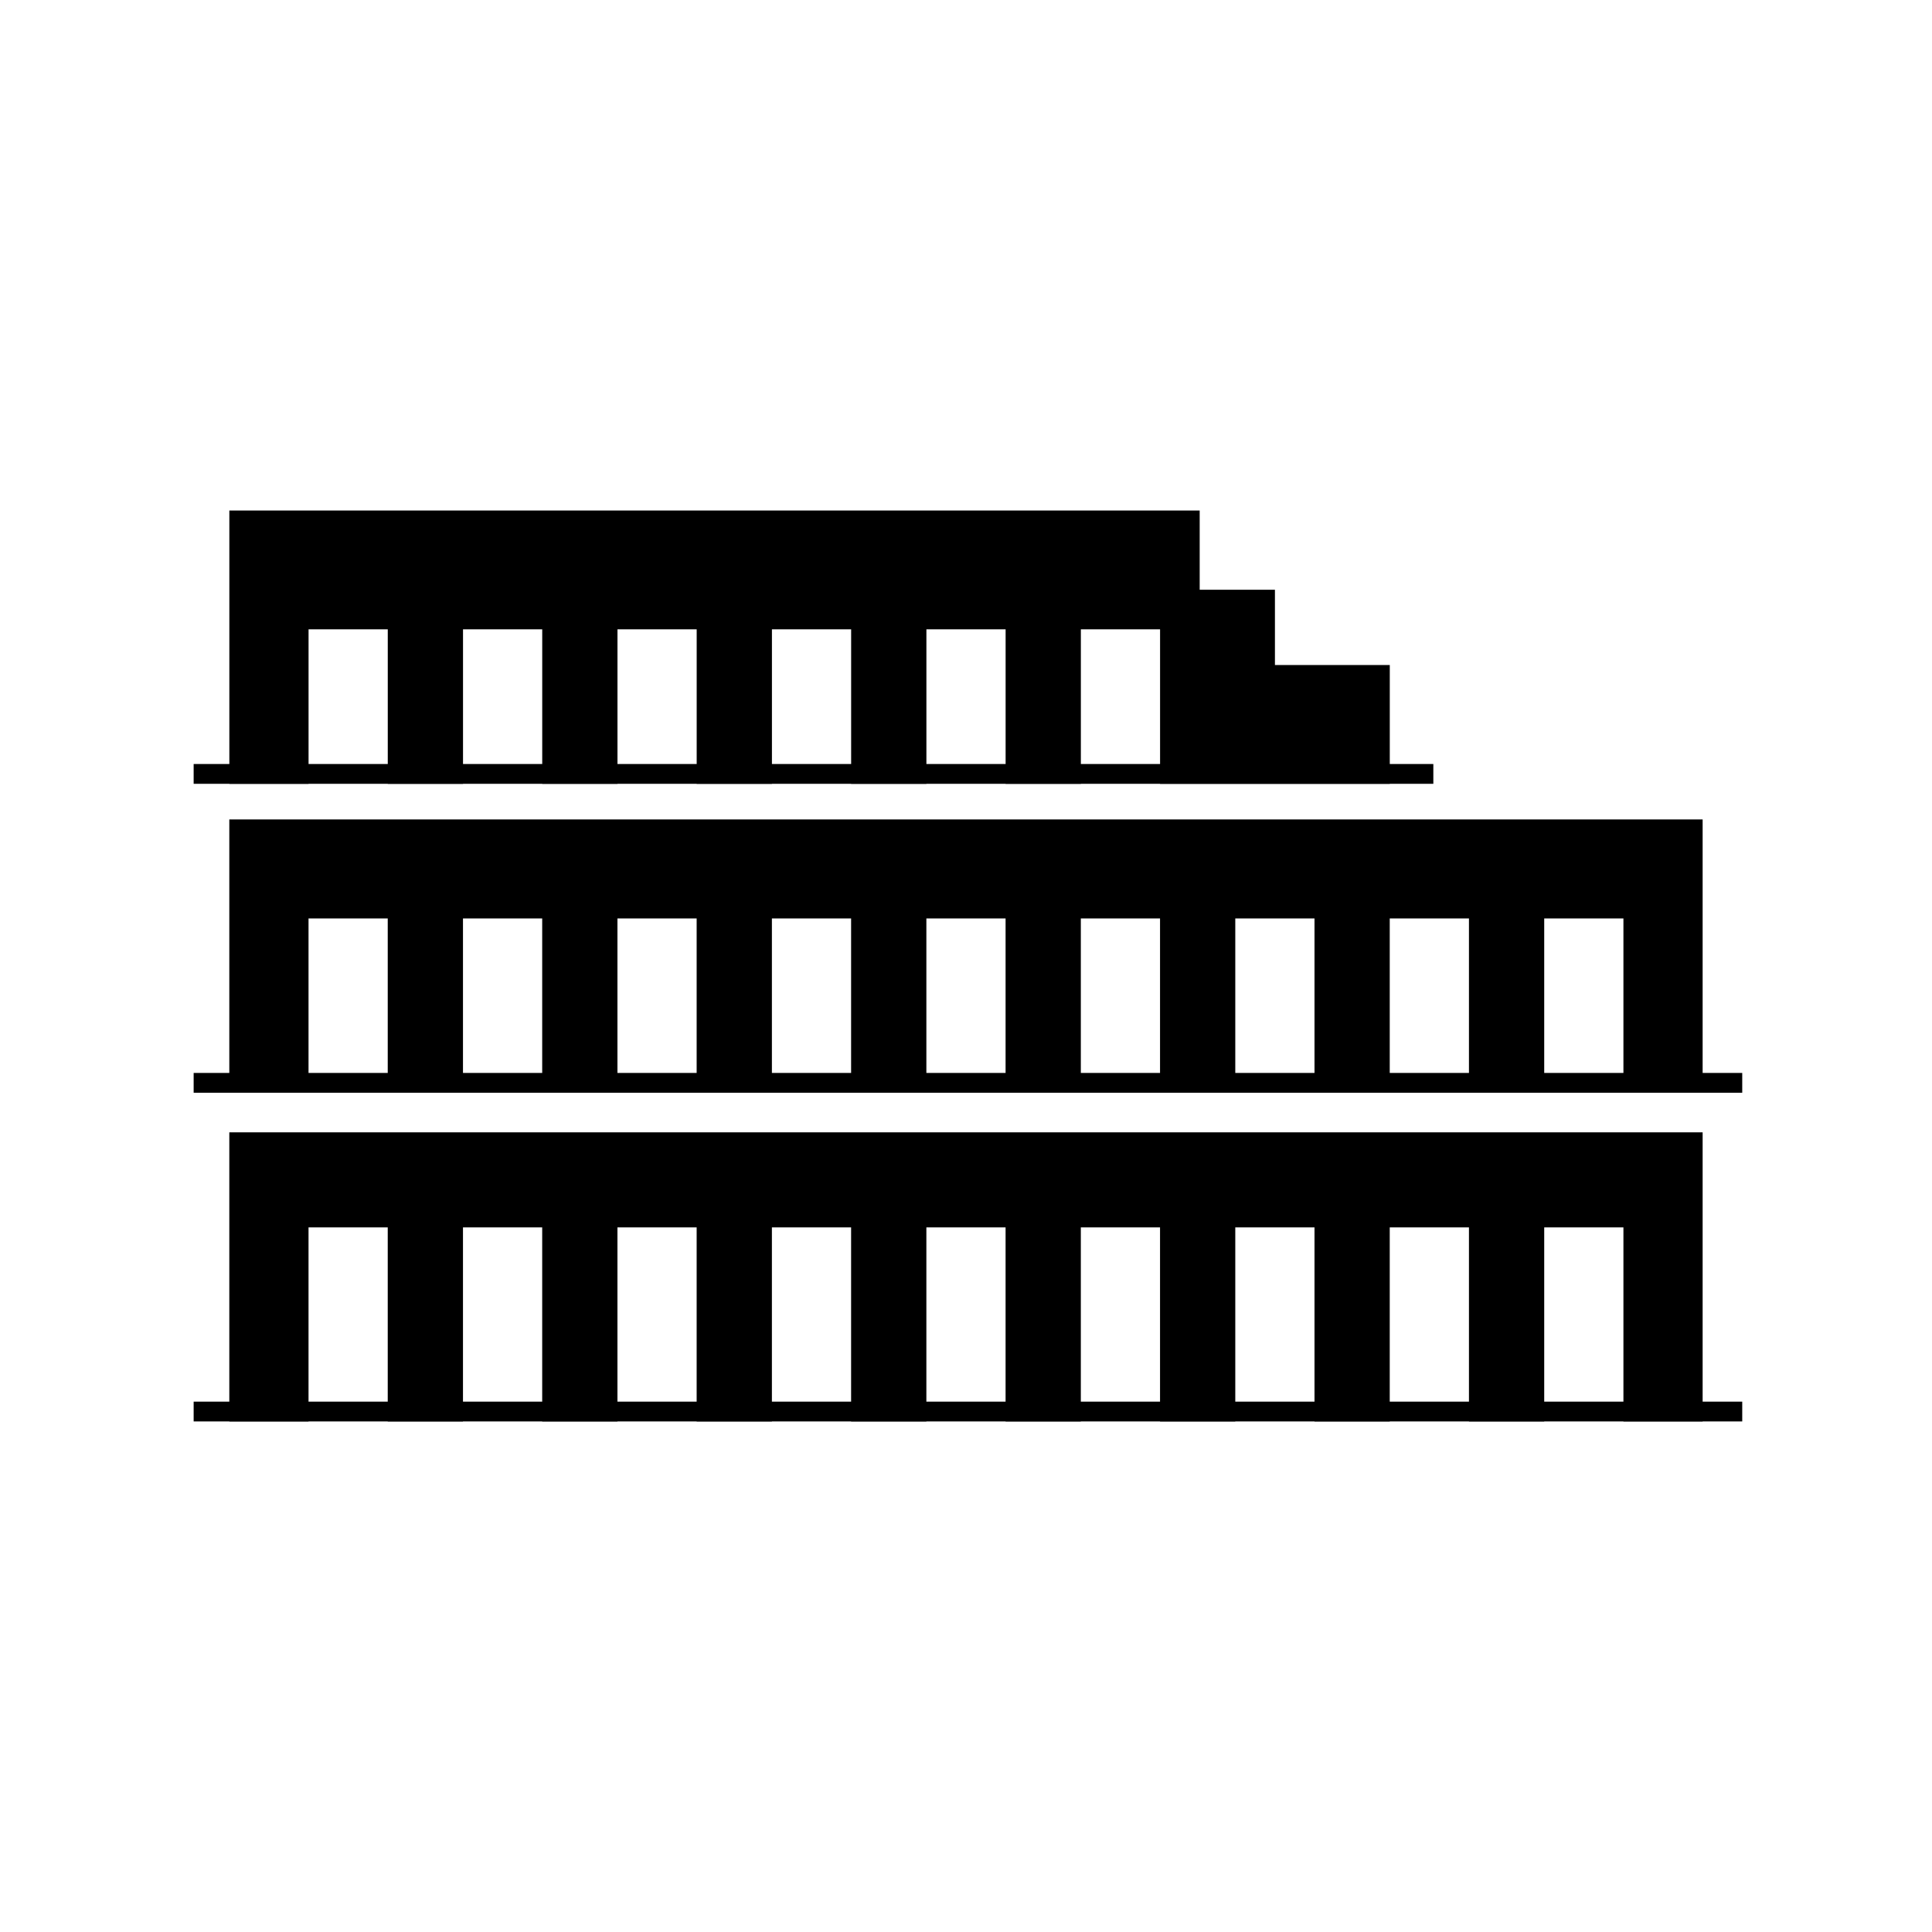
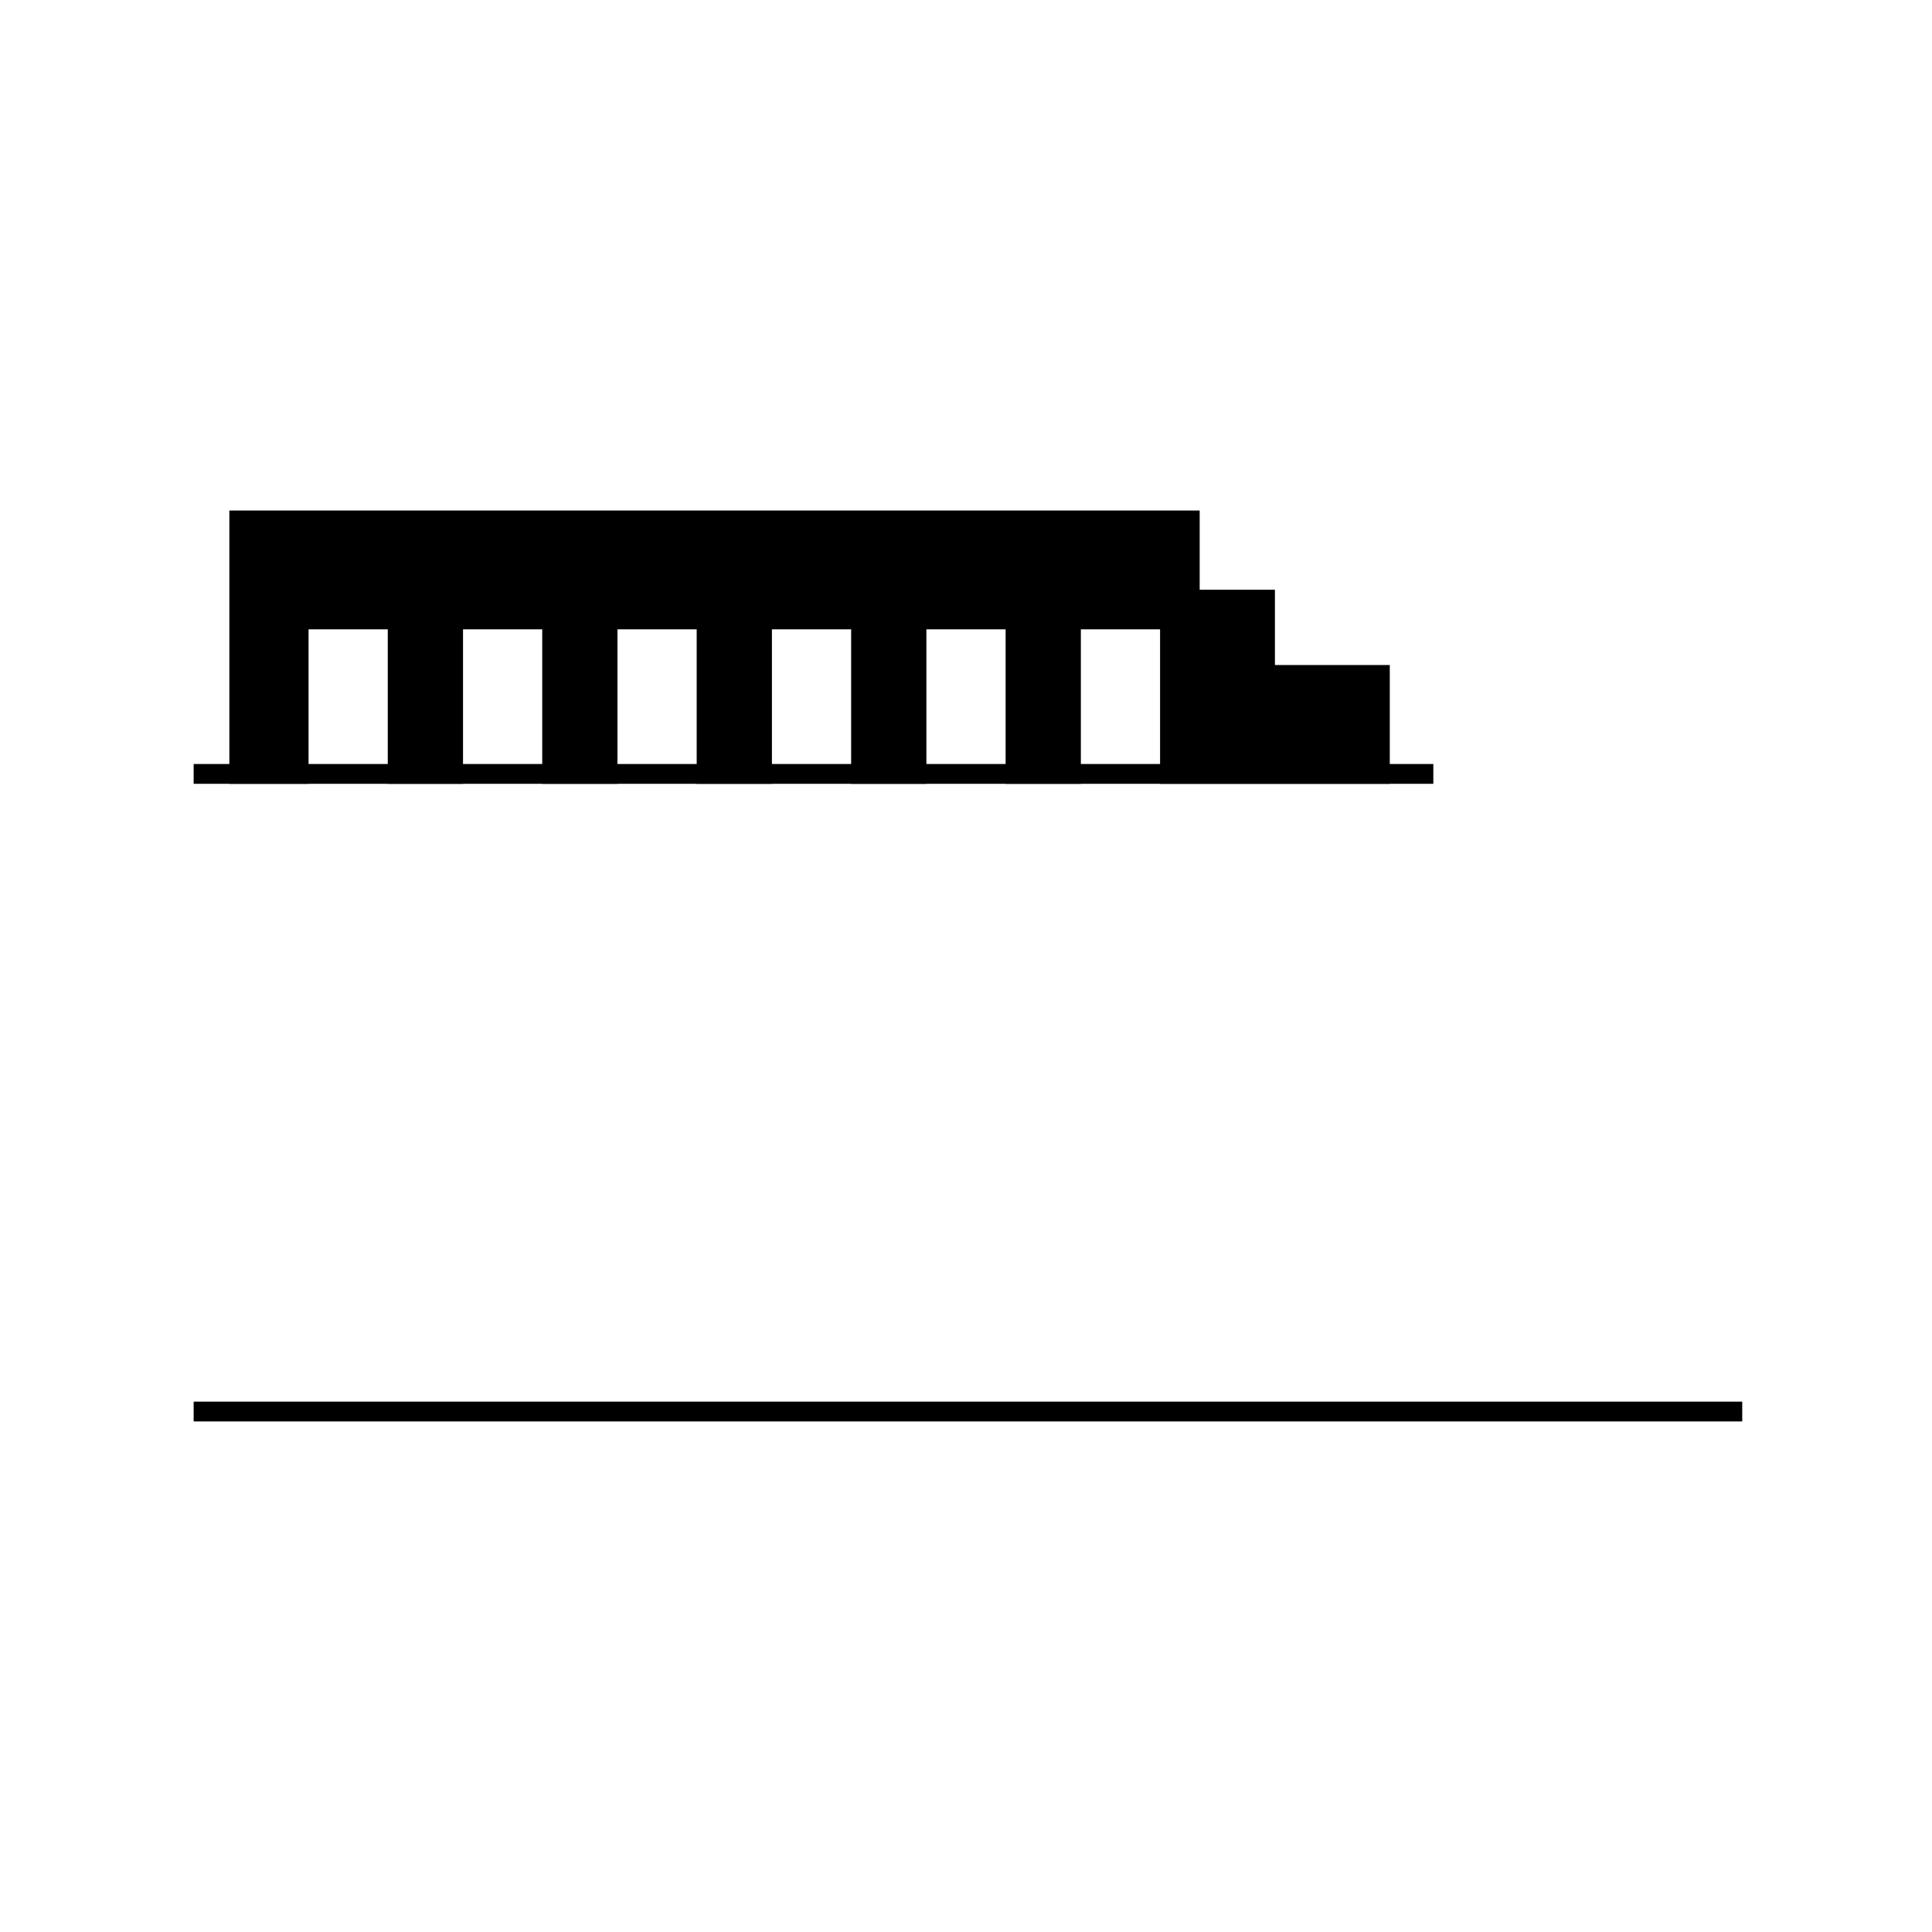
<svg xmlns="http://www.w3.org/2000/svg" fill="#000000" width="800px" height="800px" version="1.1" viewBox="144 144 512 512">
  <g>
-     <path d="m574.23 361.16h-369.46v72.422h20.992v-46.184h20.992v46.184h19.941v-46.184h20.992v46.184h19.941v-46.184h20.992v46.184h19.941v-46.184h20.992v46.184h19.945v-46.184h20.992v46.184h19.941v-46.184h20.992v46.184h19.941v-46.184h20.992v46.184h19.941v-46.184h20.992v46.184h19.945v-46.184h20.992v46.184h20.992v-72.422z" />
-     <path d="m574.23 444.08h-369.46v76.621h20.992v-51.43h20.992v51.43h19.941v-51.43h20.992v51.43h19.941v-51.43h20.992v51.43h19.941v-51.43h20.992v51.43h19.945v-51.43h20.992v51.43h19.941v-51.43h20.992v51.43h19.941v-51.43h20.992v51.43h19.941v-51.43h20.992v51.43h19.945v-51.43h20.992v51.43h20.992v-76.621z" />
    <path d="m481.87 320.23v-19.945h-19.941v-20.992h-257.15v72.422h20.992v-40.934h20.992v40.934h19.941v-40.934h20.992v40.934h19.941v-40.934h20.992v40.934h19.941v-40.934h20.992v40.934h19.945v-40.934h20.992v40.934h19.941v-40.934h20.992v40.934h60.875v-31.484z" />
    <path d="m195.32 346.47h328.53v5.246h-328.53z" />
-     <path d="m195.32 428.34h410.39v5.246h-410.39z" />
    <path d="m195.32 515.45h410.39v5.246h-410.39z" />
  </g>
</svg>